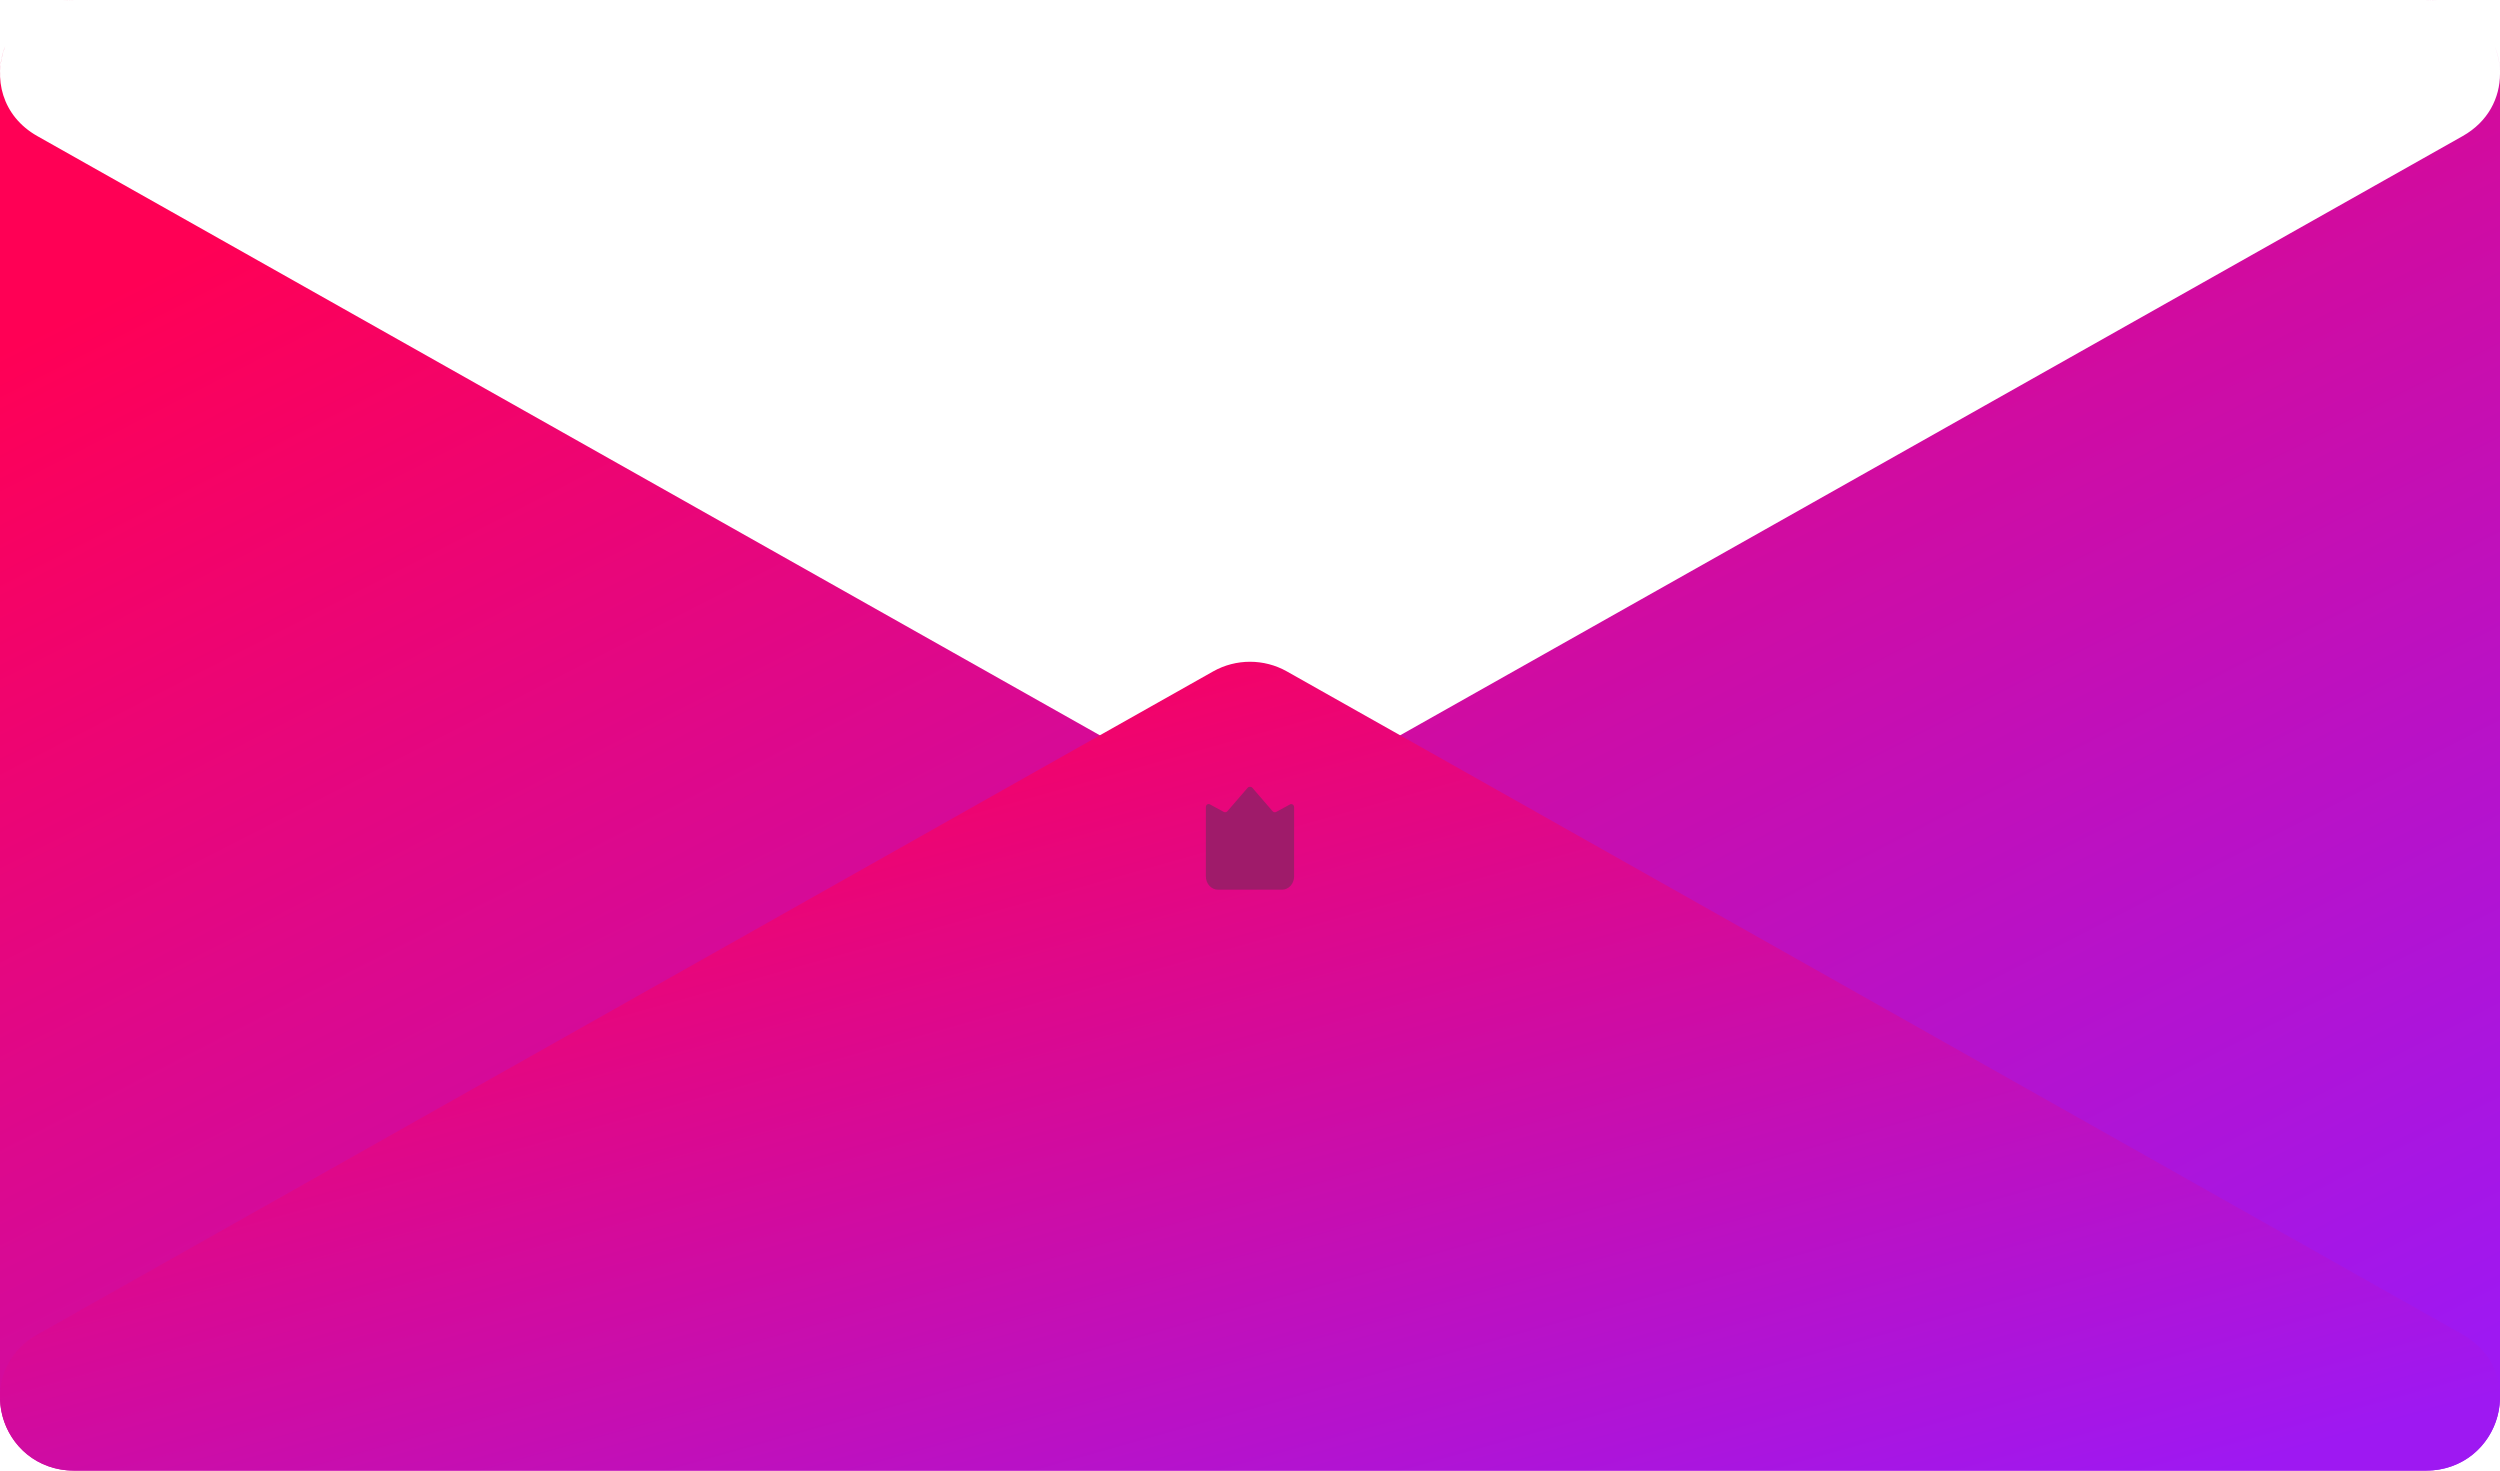
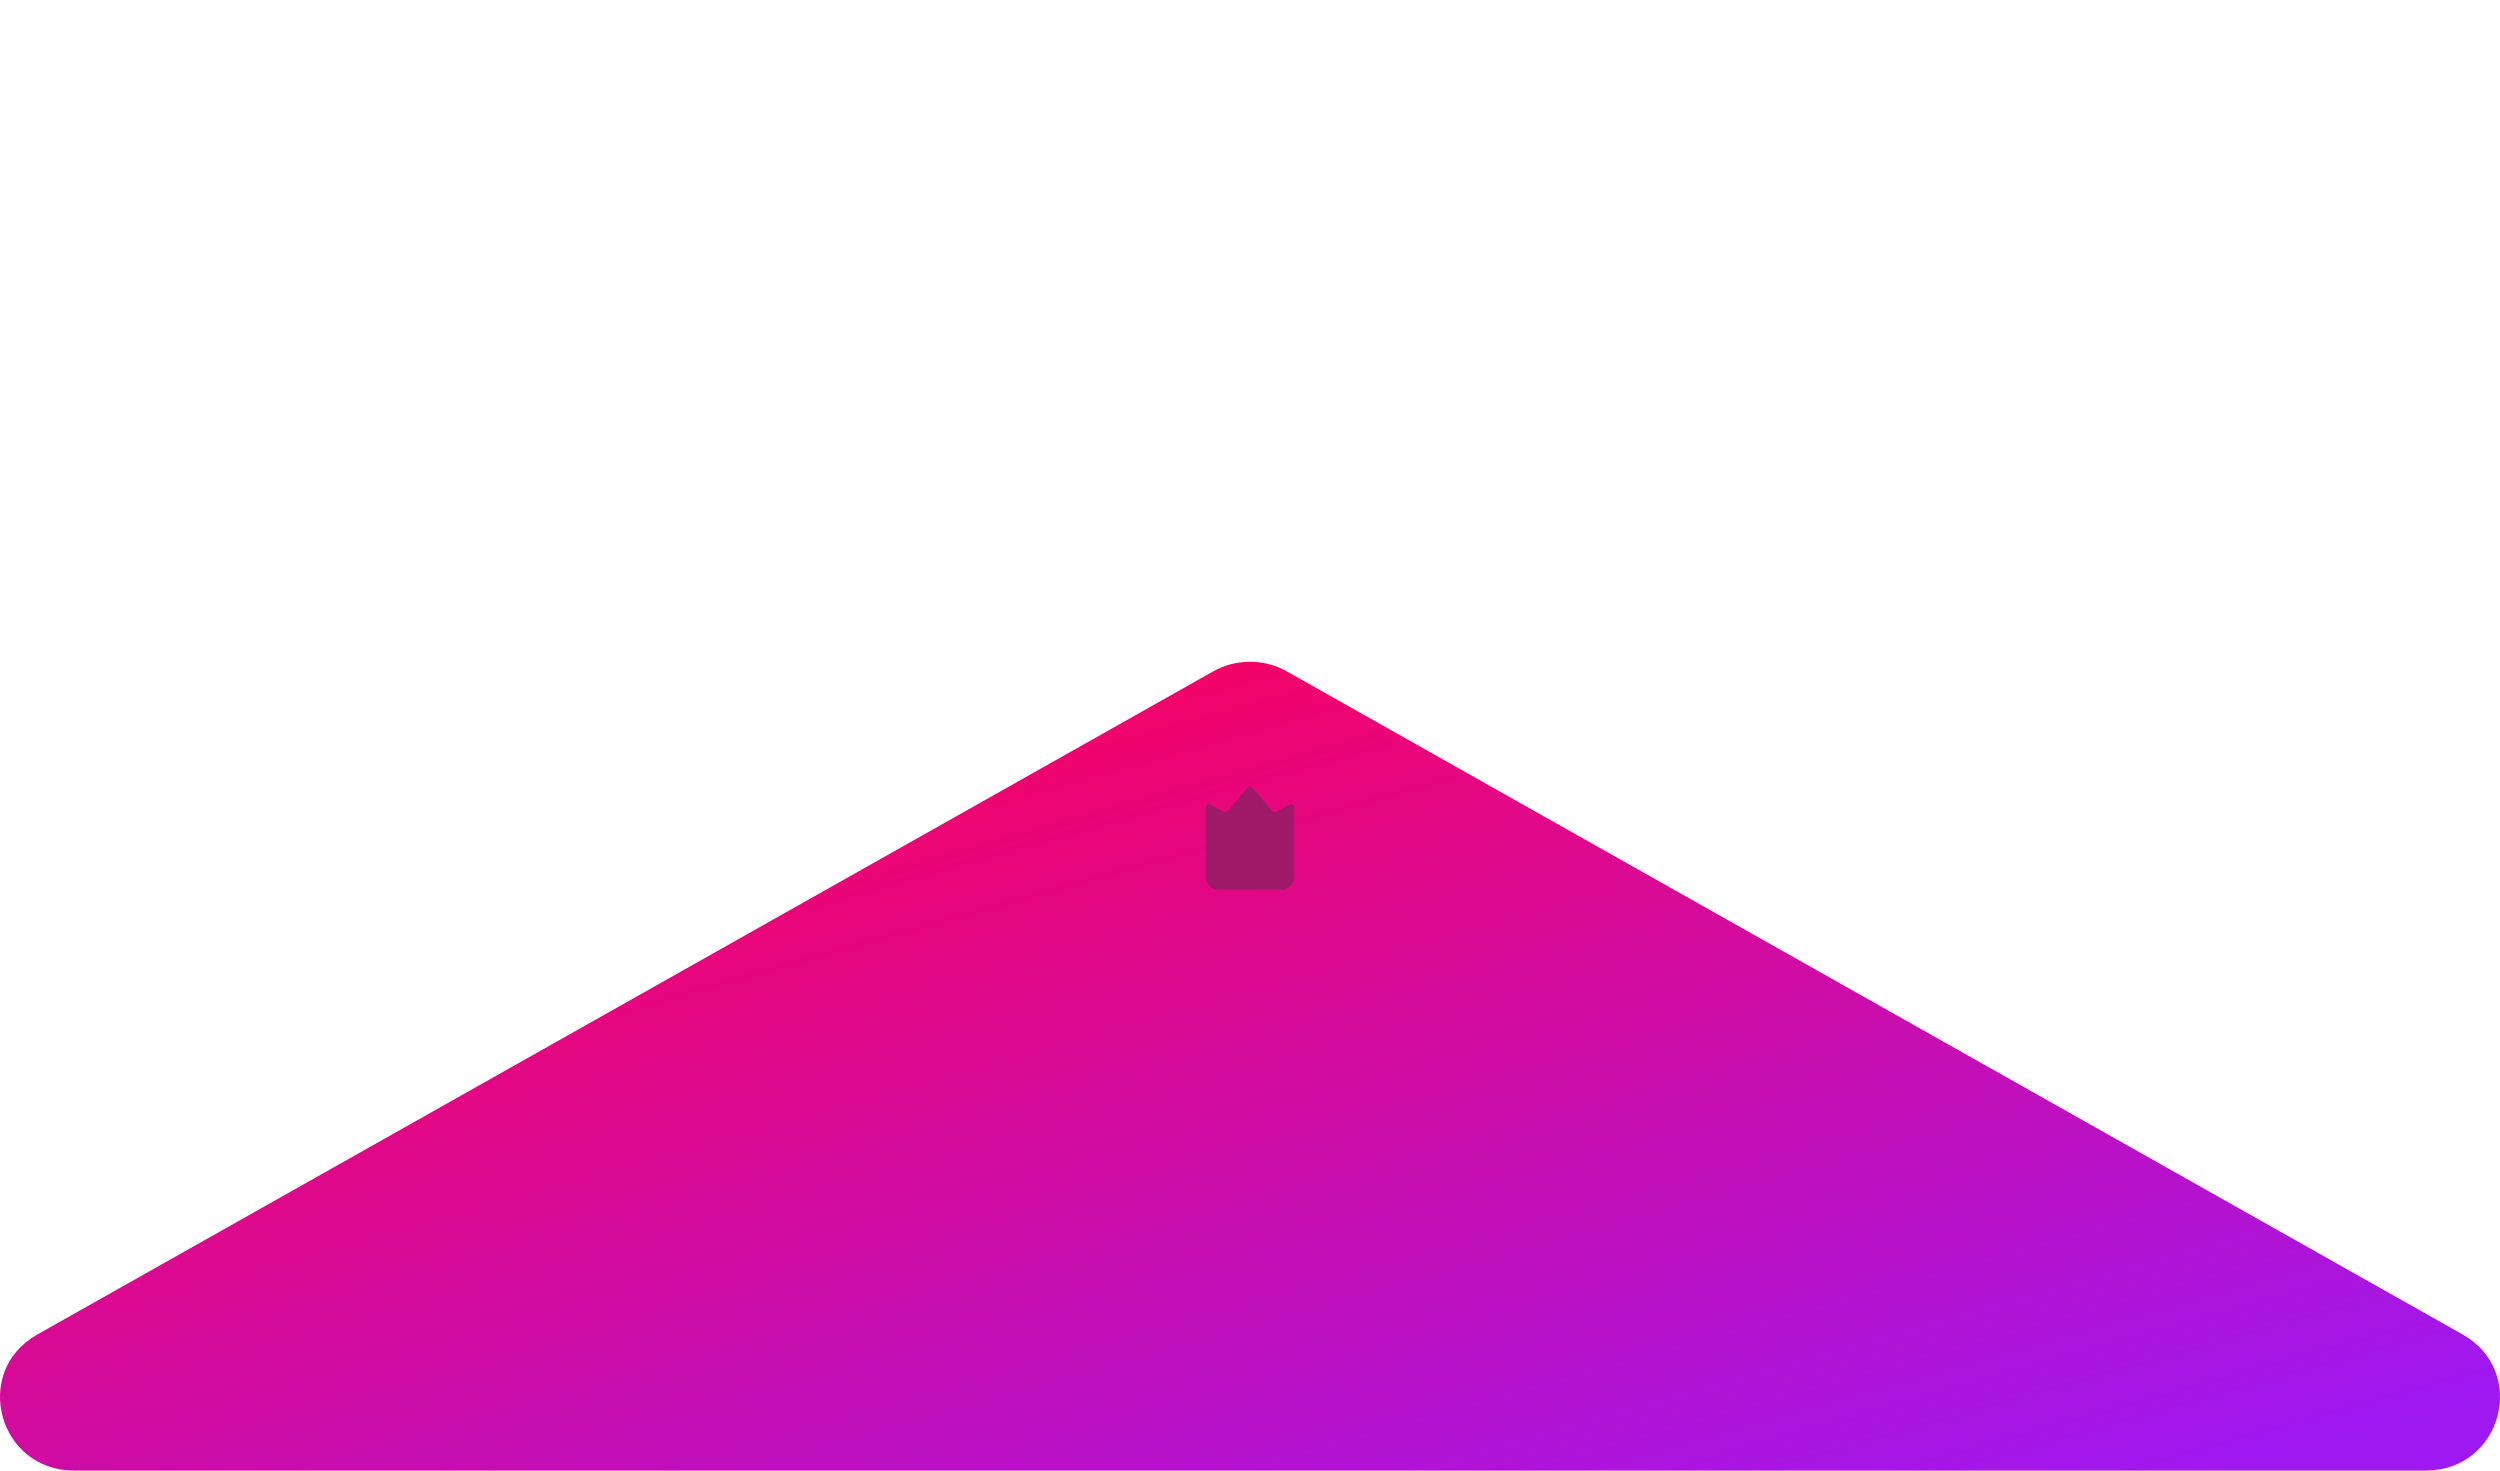
<svg xmlns="http://www.w3.org/2000/svg" xmlns:xlink="http://www.w3.org/1999/xlink" fill="none" height="400" viewBox="0 0 680 400" width="680">
  <filter id="a" color-interpolation-filters="sRGB" filterUnits="userSpaceOnUse" height="30" width="24" x="328" y="212">
    <feFlood flood-opacity="0" result="BackgroundImageFix" />
    <feBlend in="SourceGraphic" in2="BackgroundImageFix" mode="normal" result="shape" />
    <feColorMatrix in="SourceAlpha" result="hardAlpha" type="matrix" values="0 0 0 0 0 0 0 0 0 0 0 0 0 0 0 0 0 0 127 0" />
    <feOffset dy="2" />
    <feGaussianBlur stdDeviation="4" />
    <feComposite in2="hardAlpha" k2="-1" k3="1" operator="arithmetic" />
    <feColorMatrix type="matrix" values="0 0 0 0 0.508 0 0 0 0 0.082 0 0 0 0 0.517 0 0 0 0.45 0" />
    <feBlend in2="shape" mode="normal" result="effect1_innerShadow_984_58961" />
  </filter>
  <linearGradient id="b">
    <stop offset="0" stop-color="#9e18f2" />
    <stop offset="1" stop-color="#f05" />
  </linearGradient>
  <linearGradient id="c" gradientUnits="userSpaceOnUse" x1="626.664" x2="377.226" xlink:href="#b" y1="389.698" y2="-97.728" />
  <linearGradient id="d" gradientUnits="userSpaceOnUse" x1="626.664" x2="538.438" xlink:href="#b" y1="394.334" y2="80.875" />
-   <path clip-rule="evenodd" d="m1.399 12.637c-3.271 8.409-.985 18.886 8.766 24.385l319.804 180.35c6.213 3.504 13.849 3.504 20.062 0l319.804-180.35c7.007-3.951 10.159-10.473 10.165-16.951v359.929c0 11.046-8.954 20-20 20h-640c-11.046 0-20-8.954-20-20v-360c0-2.6.496-5.084 1.399-7.363zm15.548-12.406c1.026-.15 2.091-.229 3.195-.232h-.142c-1.038 0-2.058.079-3.053.232zm642.873-.232c1.119.001 2.2.081 3.239.232-.997-.153-2.019-.232-3.059-.232zm18.784 12.645c.915 2.353 1.394 4.868 1.396 7.391v-.036c0-2.597-.495-5.078-1.396-7.355z" fill="url(#c)" fill-rule="evenodd" />
  <path d="m329.969 182.628c6.213-3.504 13.849-3.504 20.062 0l319.804 180.35c17.92 10.106 10.628 37.022-10.031 37.022h-639.608c-20.658 0-27.951-26.916-10.031-37.022z" fill="url(#d)" />
  <g filter="url(#a)">
    <path d="m331.31 239.998h17.376l-.002.002c1.829 0 3.31-1.608 3.31-3.594l.006-18.855c0-.622-.602-1.027-1.115-.748l-3.763 2.042c-.329.177-.724.101-.974-.189l-5.474-6.339c-.366-.423-.982-.423-1.348 0l-5.474 6.339c-.25.29-.647.366-.974.189l-3.804-2.065c-.495-.267-1.074.124-1.074.722v18.901c0 1.986 1.483 3.595 3.31 3.595z" fill="#9f1b6a" />
  </g>
</svg>